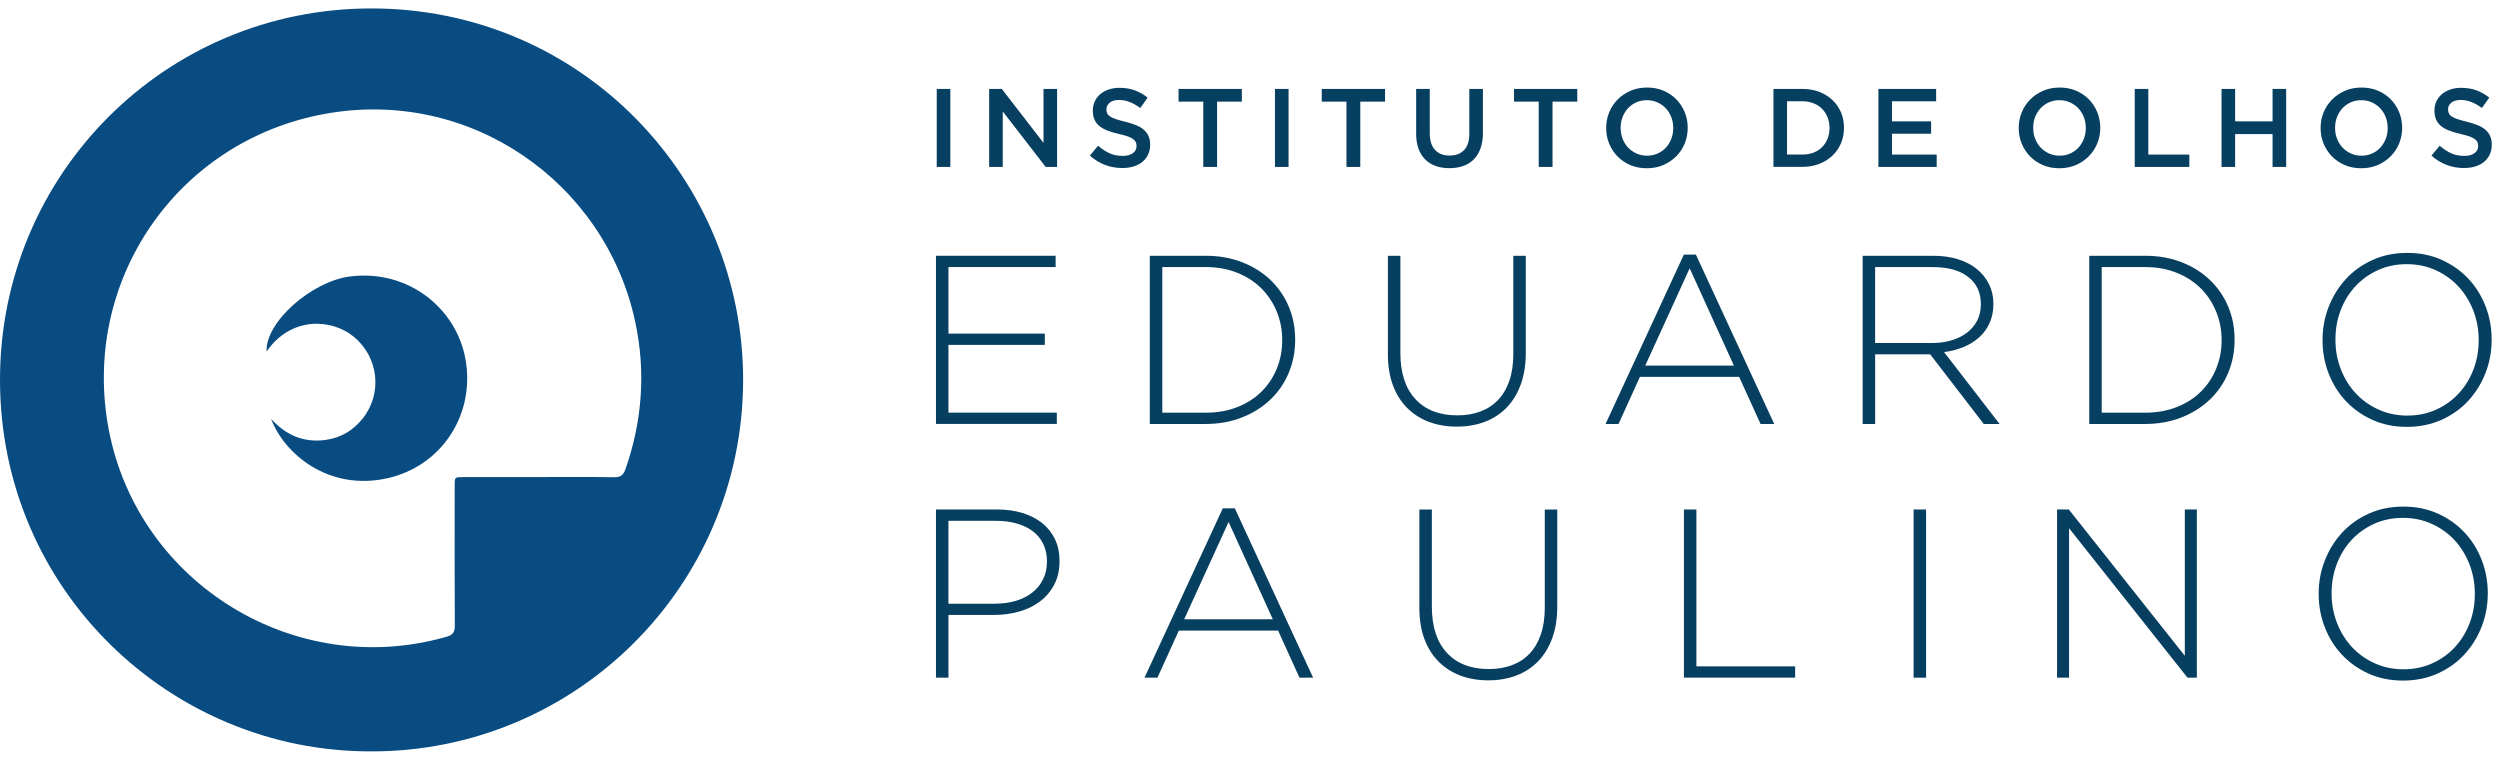
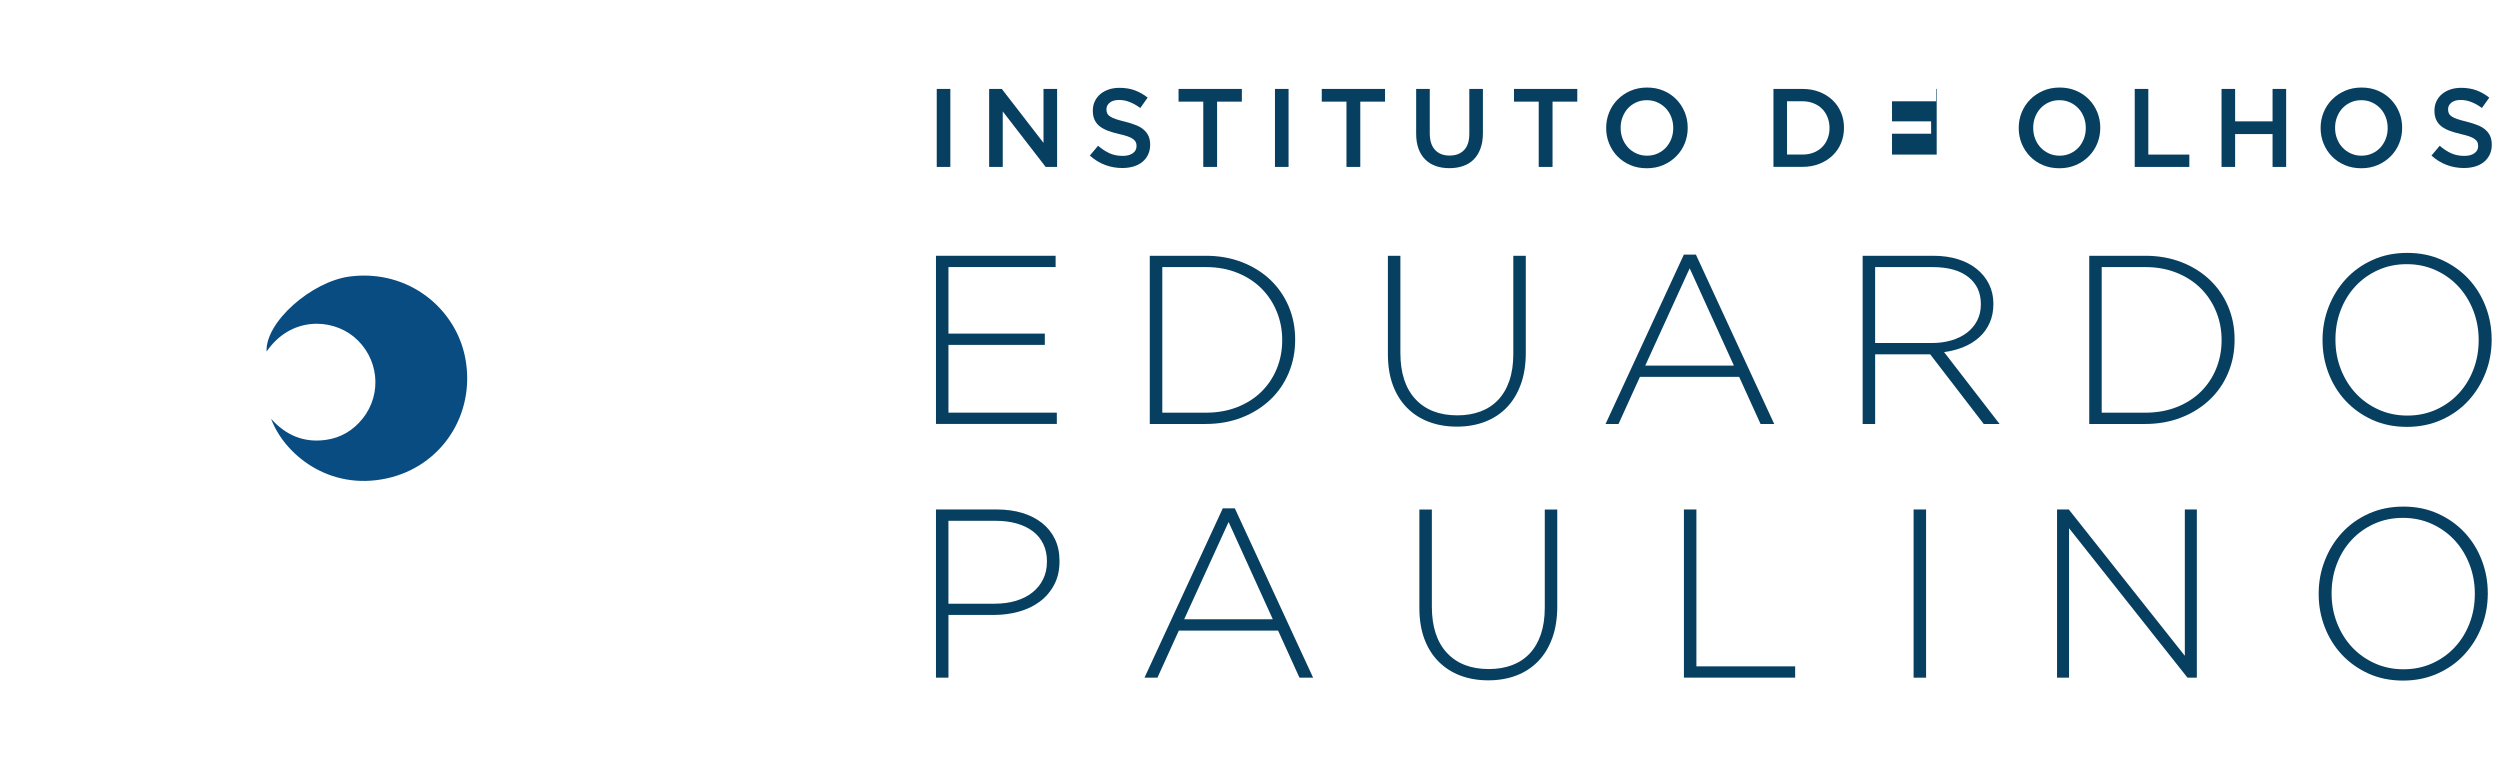
<svg xmlns="http://www.w3.org/2000/svg" width="201" height="61" viewBox="0 0 201 61" fill="none">
-   <path d="M29.872 60.41C13.826 60.478 0.01 47.526 5.85393e-06 30.55C-0.01 14.007 13.291 0.67 29.872 0.678C46.828 0.686 59.811 14.489 59.747 30.652C59.681 47.093 46.338 60.42 29.872 60.412V60.41ZM43.311 38.355C45.332 38.355 47.355 38.337 49.376 38.368C49.898 38.376 50.123 38.192 50.291 37.713C51.646 33.822 51.934 29.867 51.063 25.833C48.639 14.634 37.754 7.01 26.078 9.163C14.152 11.362 6.483 22.666 8.743 34.533C11.107 46.937 23.767 54.691 35.916 51.19C36.423 51.045 36.571 50.808 36.566 50.293C36.543 46.542 36.553 42.791 36.556 39.041C36.556 38.36 36.559 38.36 37.249 38.358C39.27 38.358 41.291 38.358 43.314 38.358L43.311 38.355Z" fill="#094C82" />
  <path d="M21.795 33.672C23.018 35.032 24.46 35.6 26.172 35.371C27.395 35.206 28.399 34.609 29.166 33.641C30.774 31.618 30.435 28.7 28.433 27.064C26.608 25.576 23.352 25.466 21.435 28.264C21.308 25.92 25.054 22.602 28.178 22.223C32.859 21.654 36.678 24.811 37.417 28.84C38.24 33.312 35.509 37.494 31.113 38.459C26.402 39.494 22.834 36.472 21.797 33.672H21.795Z" fill="#094C82" />
  <path d="M75.314 7.15H76.407V13.421H75.314V7.15Z" fill="#073F61" />
  <path d="M79.525 7.15H80.545L83.898 11.487V7.15H84.991V13.421H84.071L80.621 8.959V13.421H79.528V7.15H79.525Z" fill="#073F61" />
  <path d="M90.24 13.51C89.756 13.51 89.293 13.429 88.852 13.263C88.411 13.1 88.001 12.848 87.624 12.507L88.286 11.719C88.592 11.982 88.898 12.183 89.209 12.323C89.519 12.463 89.871 12.534 90.266 12.534C90.607 12.534 90.877 12.463 91.076 12.32C91.278 12.178 91.377 11.987 91.377 11.747V11.729C91.377 11.615 91.357 11.515 91.318 11.429C91.28 11.342 91.206 11.26 91.102 11.181C90.997 11.105 90.852 11.031 90.671 10.967C90.488 10.901 90.251 10.837 89.958 10.771C89.621 10.695 89.323 10.605 89.063 10.506C88.803 10.407 88.584 10.287 88.408 10.147C88.233 10.007 88.097 9.836 88.003 9.632C87.909 9.428 87.863 9.184 87.863 8.898V8.88C87.863 8.613 87.917 8.366 88.024 8.141C88.131 7.917 88.276 7.726 88.464 7.568C88.65 7.41 88.875 7.285 89.137 7.196C89.4 7.107 89.685 7.061 89.996 7.061C90.457 7.061 90.87 7.127 91.237 7.262C91.604 7.397 91.95 7.594 92.271 7.848L91.68 8.682C91.392 8.473 91.109 8.312 90.829 8.203C90.549 8.093 90.263 8.037 89.978 8.037C89.654 8.037 89.405 8.108 89.226 8.251C89.048 8.394 88.959 8.57 88.959 8.778V8.796C88.959 8.916 88.979 9.021 89.022 9.115C89.063 9.207 89.14 9.291 89.252 9.365C89.361 9.438 89.514 9.51 89.71 9.576C89.907 9.642 90.151 9.711 90.452 9.782C90.781 9.867 91.074 9.958 91.329 10.06C91.583 10.162 91.795 10.284 91.96 10.432C92.129 10.58 92.256 10.748 92.343 10.942C92.429 11.136 92.473 11.362 92.473 11.62V11.637C92.473 11.931 92.417 12.193 92.307 12.425C92.198 12.659 92.045 12.856 91.848 13.016C91.652 13.177 91.418 13.299 91.143 13.383C90.867 13.467 90.567 13.508 90.238 13.508L90.24 13.51Z" fill="#073F61" />
  <path d="M96.746 8.172H94.756V7.15H99.845V8.172H97.854V13.421H96.743V8.172H96.746Z" fill="#073F61" />
  <path d="M102.507 7.15H103.6V13.421H102.507V7.15Z" fill="#073F61" />
  <path d="M108.259 8.172H106.269V7.15H111.357V8.172H109.367V13.421H108.256V8.172H108.259Z" fill="#073F61" />
  <path d="M116.53 13.521C116.125 13.521 115.755 13.462 115.429 13.345C115.1 13.228 114.82 13.054 114.586 12.82C114.354 12.585 114.173 12.3 114.048 11.956C113.923 11.612 113.859 11.214 113.859 10.761V7.15H114.953V10.715C114.953 11.301 115.093 11.745 115.376 12.05C115.658 12.356 116.048 12.507 116.548 12.507C117.047 12.507 117.427 12.361 117.71 12.068C117.993 11.775 118.133 11.339 118.133 10.761V7.15H119.226V10.707C119.226 11.174 119.162 11.582 119.032 11.936C118.905 12.287 118.724 12.583 118.489 12.817C118.258 13.054 117.975 13.23 117.643 13.345C117.312 13.462 116.94 13.521 116.527 13.521H116.53Z" fill="#073F61" />
  <path d="M123.716 8.172H121.726V7.15H126.814V8.172H124.824V13.421H123.713V8.172H123.716Z" fill="#073F61" />
  <path d="M132.405 13.528C131.921 13.528 131.48 13.444 131.08 13.274C130.68 13.103 130.336 12.871 130.051 12.578C129.763 12.285 129.541 11.943 129.378 11.551C129.215 11.159 129.136 10.743 129.136 10.3V10.282C129.136 9.841 129.217 9.423 129.378 9.031C129.538 8.638 129.765 8.297 130.058 8.001C130.351 7.706 130.698 7.471 131.098 7.298C131.498 7.125 131.941 7.038 132.423 7.038C132.904 7.038 133.348 7.122 133.748 7.293C134.148 7.464 134.492 7.696 134.777 7.989C135.063 8.282 135.287 8.623 135.45 9.015C135.611 9.408 135.692 9.823 135.692 10.267V10.284C135.692 10.728 135.611 11.143 135.45 11.536C135.29 11.928 135.063 12.27 134.77 12.565C134.477 12.861 134.13 13.095 133.73 13.268C133.33 13.442 132.887 13.528 132.405 13.528ZM132.423 12.517C132.731 12.517 133.017 12.458 133.274 12.341C133.534 12.224 133.753 12.066 133.939 11.867C134.123 11.666 134.268 11.431 134.372 11.164C134.477 10.893 134.528 10.608 134.528 10.302V10.284C134.528 9.979 134.477 9.691 134.372 9.421C134.268 9.148 134.123 8.914 133.934 8.712C133.745 8.511 133.521 8.353 133.261 8.233C132.999 8.113 132.713 8.055 132.405 8.055C132.097 8.055 131.811 8.113 131.554 8.231C131.297 8.348 131.072 8.506 130.889 8.705C130.705 8.906 130.56 9.14 130.456 9.408C130.351 9.678 130.3 9.963 130.3 10.269V10.287C130.3 10.593 130.351 10.881 130.456 11.151C130.56 11.421 130.705 11.658 130.894 11.859C131.08 12.06 131.307 12.219 131.567 12.338C131.829 12.458 132.115 12.517 132.423 12.517Z" fill="#073F61" />
  <path d="M142.585 7.15H144.924C145.413 7.15 145.864 7.229 146.272 7.387C146.682 7.545 147.034 7.764 147.33 8.045C147.625 8.325 147.855 8.656 148.015 9.033C148.176 9.413 148.257 9.823 148.257 10.264V10.282C148.257 10.725 148.176 11.136 148.015 11.518C147.855 11.9 147.625 12.231 147.33 12.511C147.034 12.792 146.682 13.014 146.272 13.174C145.862 13.335 145.413 13.416 144.924 13.416H142.585V7.145V7.15ZM144.914 12.427C145.243 12.427 145.541 12.374 145.811 12.269C146.078 12.165 146.308 12.017 146.496 11.829C146.685 11.64 146.83 11.416 146.935 11.153C147.039 10.893 147.093 10.608 147.093 10.302V10.284C147.093 9.979 147.039 9.693 146.935 9.431C146.83 9.166 146.685 8.942 146.496 8.75C146.308 8.562 146.081 8.414 145.811 8.305C145.541 8.197 145.243 8.141 144.914 8.141H143.678V12.425H144.914V12.427Z" fill="#073F61" />
-   <path d="M151.024 7.15H155.665V8.144H152.118V9.757H155.262V10.751H152.118V12.428H155.71V13.421H151.024V7.15Z" fill="#073F61" />
+   <path d="M151.024 7.15H155.665V8.144H152.118V9.757H155.262V10.751H152.118V12.428H155.71V13.421V7.15Z" fill="#073F61" />
  <path d="M165.574 13.528C165.09 13.528 164.649 13.444 164.249 13.274C163.849 13.103 163.505 12.871 163.22 12.578C162.935 12.285 162.71 11.943 162.547 11.551C162.387 11.159 162.305 10.743 162.305 10.3V10.282C162.305 9.841 162.387 9.423 162.547 9.031C162.708 8.638 162.935 8.297 163.228 8.001C163.521 7.706 163.867 7.471 164.267 7.298C164.667 7.125 165.108 7.038 165.592 7.038C166.076 7.038 166.517 7.122 166.917 7.293C167.317 7.464 167.661 7.696 167.947 7.989C168.232 8.282 168.456 8.623 168.62 9.015C168.78 9.408 168.862 9.823 168.862 10.267V10.284C168.862 10.728 168.78 11.143 168.62 11.536C168.459 11.928 168.232 12.27 167.939 12.565C167.646 12.861 167.3 13.095 166.9 13.268C166.499 13.442 166.059 13.528 165.574 13.528ZM165.592 12.517C165.901 12.517 166.186 12.458 166.443 12.341C166.703 12.224 166.922 12.066 167.108 11.867C167.292 11.666 167.437 11.431 167.542 11.164C167.646 10.893 167.697 10.608 167.697 10.302V10.284C167.697 9.979 167.644 9.691 167.542 9.421C167.437 9.148 167.292 8.914 167.103 8.712C166.915 8.511 166.691 8.353 166.431 8.233C166.171 8.113 165.883 8.055 165.574 8.055C165.266 8.055 164.981 8.113 164.723 8.231C164.466 8.348 164.244 8.506 164.058 8.705C163.875 8.906 163.73 9.14 163.625 9.408C163.521 9.678 163.47 9.963 163.47 10.269V10.287C163.47 10.593 163.521 10.881 163.625 11.151C163.73 11.424 163.875 11.658 164.063 11.859C164.252 12.06 164.476 12.219 164.736 12.338C164.999 12.458 165.284 12.517 165.592 12.517Z" fill="#073F61" />
  <path d="M171.632 7.15H172.725V12.428H176.022V13.421H171.632V7.15Z" fill="#073F61" />
  <path d="M178.611 7.15H179.704V9.757H182.714V7.15H183.807V13.421H182.714V10.779H179.704V13.421H178.611V7.15Z" fill="#073F61" />
  <path d="M189.846 13.528C189.362 13.528 188.921 13.444 188.521 13.274C188.121 13.103 187.777 12.871 187.491 12.578C187.206 12.285 186.982 11.943 186.819 11.551C186.658 11.159 186.577 10.743 186.577 10.3V10.282C186.577 9.841 186.658 9.423 186.819 9.031C186.979 8.638 187.206 8.297 187.499 8.001C187.792 7.706 188.139 7.471 188.539 7.298C188.939 7.125 189.38 7.038 189.864 7.038C190.348 7.038 190.789 7.122 191.189 7.293C191.589 7.464 191.933 7.696 192.218 7.989C192.504 8.282 192.728 8.623 192.891 9.015C193.052 9.408 193.133 9.823 193.133 10.267V10.284C193.133 10.728 193.052 11.143 192.891 11.536C192.73 11.928 192.504 12.27 192.211 12.565C191.918 12.861 191.571 13.095 191.171 13.268C190.771 13.442 190.33 13.528 189.846 13.528ZM189.864 12.517C190.172 12.517 190.458 12.458 190.715 12.341C190.975 12.224 191.194 12.066 191.38 11.867C191.563 11.666 191.709 11.431 191.813 11.164C191.918 10.893 191.969 10.608 191.969 10.302V10.284C191.969 9.979 191.915 9.691 191.813 9.421C191.709 9.148 191.563 8.914 191.375 8.712C191.186 8.511 190.962 8.353 190.702 8.233C190.442 8.113 190.154 8.055 189.846 8.055C189.538 8.055 189.252 8.113 188.995 8.231C188.738 8.348 188.516 8.506 188.33 8.705C188.146 8.906 188.001 9.14 187.897 9.408C187.792 9.678 187.741 9.963 187.741 10.269V10.287C187.741 10.593 187.792 10.881 187.897 11.151C188.001 11.424 188.146 11.658 188.335 11.859C188.523 12.06 188.748 12.219 189.008 12.338C189.27 12.458 189.555 12.517 189.864 12.517Z" fill="#073F61" />
  <path d="M198.107 13.51C197.623 13.51 197.159 13.429 196.718 13.263C196.275 13.1 195.867 12.848 195.49 12.507L196.153 11.719C196.459 11.982 196.764 12.183 197.075 12.323C197.386 12.463 197.738 12.534 198.133 12.534C198.474 12.534 198.744 12.463 198.943 12.32C199.142 12.178 199.244 11.987 199.244 11.747V11.729C199.244 11.615 199.223 11.515 199.185 11.429C199.147 11.342 199.073 11.26 198.968 11.181C198.864 11.105 198.719 11.031 198.538 10.967C198.354 10.901 198.117 10.837 197.824 10.771C197.488 10.695 197.19 10.605 196.93 10.506C196.67 10.407 196.451 10.287 196.275 10.147C196.099 10.007 195.964 9.836 195.87 9.632C195.776 9.428 195.73 9.184 195.73 8.898V8.88C195.73 8.613 195.783 8.366 195.89 8.141C195.997 7.917 196.143 7.726 196.331 7.568C196.517 7.41 196.741 7.285 197.004 7.196C197.266 7.107 197.552 7.061 197.863 7.061C198.321 7.061 198.737 7.127 199.104 7.262C199.47 7.397 199.814 7.594 200.138 7.848L199.547 8.682C199.262 8.473 198.976 8.312 198.696 8.203C198.416 8.093 198.133 8.037 197.845 8.037C197.521 8.037 197.271 8.108 197.093 8.251C196.915 8.394 196.825 8.57 196.825 8.778V8.796C196.825 8.916 196.846 9.021 196.889 9.115C196.93 9.207 197.006 9.291 197.119 9.365C197.228 9.438 197.381 9.51 197.577 9.576C197.773 9.642 198.018 9.711 198.319 9.782C198.647 9.867 198.94 9.958 199.195 10.06C199.45 10.162 199.662 10.284 199.827 10.432C199.995 10.58 200.123 10.748 200.209 10.942C200.296 11.136 200.339 11.362 200.339 11.62V11.637C200.339 11.931 200.286 12.193 200.174 12.425C200.064 12.659 199.911 12.856 199.715 13.016C199.519 13.177 199.284 13.299 199.012 13.383C198.737 13.467 198.436 13.508 198.107 13.508V13.51Z" fill="#073F61" />
  <path d="M75.252 34.087V20.564H84.872V21.471H76.256V26.822H84.003V27.729H76.256V33.177H84.969V34.084H75.252V34.087Z" fill="#073F61" />
  <path d="M103.608 29.992C103.262 30.815 102.768 31.531 102.131 32.135C101.493 32.741 100.734 33.218 99.85 33.565C98.968 33.911 97.997 34.087 96.942 34.087H92.442V20.564H96.942C97.997 20.564 98.968 20.734 99.85 21.076C100.732 21.417 101.491 21.891 102.131 22.495C102.768 23.102 103.259 23.813 103.608 24.631C103.955 25.449 104.131 26.333 104.131 27.286V27.324C104.131 28.277 103.958 29.166 103.608 29.989V29.992ZM103.089 27.327C103.089 26.526 102.943 25.77 102.653 25.059C102.362 24.348 101.955 23.729 101.427 23.198C100.9 22.669 100.255 22.248 99.496 21.94C98.736 21.629 97.885 21.473 96.945 21.473H93.449V33.18H96.945C97.885 33.18 98.734 33.027 99.496 32.724C100.255 32.42 100.9 32.008 101.427 31.483C101.955 30.96 102.365 30.346 102.653 29.64C102.943 28.937 103.089 28.178 103.089 27.362V27.324V27.327Z" fill="#073F61" />
  <path d="M122.269 30.909C121.999 31.651 121.619 32.27 121.13 32.775C120.641 33.276 120.057 33.656 119.382 33.914C118.706 34.171 117.955 34.301 117.132 34.301C116.309 34.301 115.577 34.176 114.9 33.924C114.224 33.672 113.638 33.3 113.141 32.803C112.644 32.306 112.262 31.699 111.992 30.978C111.722 30.257 111.587 29.421 111.587 28.468V20.566H112.591V28.371C112.591 29.982 112.994 31.22 113.799 32.089C114.604 32.958 115.728 33.394 117.17 33.394C117.853 33.394 118.47 33.292 119.025 33.085C119.578 32.879 120.052 32.571 120.444 32.158C120.837 31.745 121.14 31.23 121.351 30.614C121.563 29.994 121.67 29.281 121.67 28.471V20.569H122.674V28.354C122.674 29.319 122.539 30.173 122.269 30.912V30.909Z" fill="#073F61" />
  <path d="M141.548 34.087L139.828 30.3H131.85L130.13 34.087H129.087L135.384 20.469H136.35L142.646 34.087H141.545H141.548ZM135.85 21.57L132.278 29.393H139.405L135.85 21.57Z" fill="#073F61" />
  <path d="M159.492 34.087L155.186 28.486H150.762V34.087H149.758V20.564H155.438C156.172 20.564 156.835 20.658 157.428 20.844C158.019 21.03 158.527 21.295 158.944 21.637C159.362 21.978 159.689 22.383 159.92 22.855C160.152 23.326 160.267 23.843 160.267 24.409V24.447C160.267 25.013 160.168 25.52 159.966 25.963C159.768 26.407 159.49 26.791 159.136 27.113C158.781 27.434 158.363 27.696 157.879 27.895C157.395 28.094 156.873 28.234 156.305 28.31L160.766 34.087H159.492ZM159.26 24.439C159.26 23.522 158.922 22.799 158.246 22.268C157.571 21.738 156.613 21.473 155.377 21.473H150.76V27.579H155.318C155.884 27.579 156.409 27.508 156.893 27.365C157.377 27.222 157.793 27.018 158.139 26.753C158.486 26.488 158.761 26.165 158.96 25.785C159.158 25.403 159.26 24.967 159.26 24.478V24.439Z" fill="#073F61" />
  <path d="M179.139 29.992C178.792 30.815 178.298 31.531 177.661 32.135C177.024 32.741 176.264 33.218 175.383 33.565C174.501 33.911 173.53 34.087 172.475 34.087H167.975V20.564H172.475C173.53 20.564 174.501 20.734 175.383 21.076C176.264 21.417 177.024 21.891 177.661 22.495C178.298 23.102 178.792 23.813 179.139 24.631C179.485 25.449 179.661 26.333 179.661 27.286V27.324C179.661 28.277 179.488 29.166 179.139 29.989V29.992ZM178.616 27.327C178.616 26.526 178.471 25.77 178.181 25.059C177.89 24.348 177.482 23.729 176.955 23.198C176.427 22.669 175.783 22.248 175.023 21.94C174.264 21.629 173.413 21.473 172.473 21.473H168.977V33.18H172.473C173.413 33.18 174.261 33.027 175.023 32.724C175.783 32.42 176.427 32.008 176.955 31.483C177.482 30.96 177.893 30.346 178.181 29.64C178.468 28.934 178.616 28.178 178.616 27.362V27.324V27.327Z" fill="#073F61" />
  <path d="M199.838 29.982C199.509 30.825 199.048 31.569 198.457 32.214C197.865 32.859 197.147 33.371 196.303 33.751C195.46 34.13 194.53 34.321 193.513 34.321C192.496 34.321 191.554 34.13 190.723 33.751C189.892 33.371 189.181 32.861 188.587 32.224C187.994 31.587 187.538 30.851 187.217 30.012C186.896 29.177 186.732 28.292 186.732 27.365V27.327C186.732 26.399 186.896 25.515 187.224 24.671C187.553 23.828 188.014 23.084 188.605 22.439C189.196 21.794 189.913 21.282 190.748 20.903C191.584 20.523 192.519 20.332 193.549 20.332C194.578 20.332 195.493 20.523 196.331 20.903C197.167 21.282 197.883 21.792 198.474 22.429C199.066 23.066 199.524 23.805 199.845 24.641C200.166 25.479 200.329 26.361 200.329 27.288C200.342 27.301 200.342 27.314 200.329 27.327C200.329 28.254 200.166 29.138 199.838 29.982ZM199.285 27.327C199.285 26.491 199.139 25.701 198.849 24.959C198.558 24.218 198.161 23.576 197.651 23.028C197.142 22.48 196.535 22.047 195.827 21.723C195.118 21.402 194.346 21.239 193.508 21.239C192.67 21.239 191.9 21.397 191.199 21.713C190.496 22.029 189.892 22.46 189.383 23.007C188.873 23.555 188.478 24.195 188.195 24.929C187.912 25.663 187.77 26.448 187.77 27.286V27.324C187.77 28.162 187.915 28.95 188.205 29.691C188.496 30.433 188.893 31.075 189.403 31.623C189.913 32.171 190.519 32.604 191.227 32.927C191.936 33.248 192.708 33.412 193.546 33.412C194.385 33.412 195.152 33.254 195.855 32.938C196.556 32.622 197.162 32.191 197.672 31.643C198.181 31.095 198.576 30.456 198.859 29.722C199.142 28.988 199.285 28.203 199.285 27.365V27.327Z" fill="#073F61" />
  <path d="M84.757 47.009C84.474 47.549 84.09 48 83.608 48.362C83.126 48.724 82.566 48.994 81.926 49.172C81.289 49.353 80.616 49.442 79.908 49.442H76.256V54.485H75.252V40.962H80.16C80.907 40.962 81.587 41.056 82.199 41.242C82.81 41.428 83.338 41.701 83.784 42.052C84.227 42.407 84.574 42.837 84.818 43.347C85.063 43.856 85.185 44.438 85.185 45.095V45.133C85.185 45.842 85.043 46.466 84.76 47.006L84.757 47.009ZM84.176 45.156C84.176 44.613 84.077 44.137 83.875 43.729C83.677 43.321 83.396 42.98 83.034 42.71C82.673 42.437 82.242 42.231 81.74 42.088C81.238 41.945 80.685 41.874 80.079 41.874H76.254V48.538H79.961C80.593 48.538 81.164 48.461 81.681 48.306C82.196 48.15 82.637 47.926 83.004 47.635C83.371 47.345 83.656 46.991 83.863 46.575C84.069 46.16 84.171 45.701 84.171 45.197V45.159L84.176 45.156Z" fill="#073F61" />
  <path d="M104.477 54.485L102.757 50.698H94.779L93.059 54.485H92.017L98.313 40.868H99.279L105.575 54.485H104.475H104.477ZM98.779 41.968L95.207 49.791H102.334L98.779 41.968Z" fill="#073F61" />
  <path d="M124.799 51.307C124.529 52.049 124.149 52.668 123.66 53.173C123.171 53.675 122.587 54.054 121.912 54.312C121.237 54.569 120.485 54.699 119.662 54.699C118.839 54.699 118.108 54.574 117.43 54.322C116.755 54.07 116.168 53.697 115.672 53.201C115.175 52.704 114.792 52.097 114.522 51.376C114.252 50.655 114.117 49.819 114.117 48.866V40.964H115.121V48.769C115.121 50.38 115.524 51.618 116.329 52.487C117.134 53.356 118.258 53.792 119.7 53.792C120.383 53.792 121 53.69 121.555 53.483C122.108 53.277 122.582 52.969 122.975 52.556C123.367 52.143 123.67 51.628 123.882 51.012C124.093 50.393 124.2 49.679 124.2 48.869V40.967H125.204V48.752C125.204 49.717 125.069 50.571 124.799 51.31V51.307Z" fill="#073F61" />
  <path d="M135.387 54.485V40.962H136.391V53.575H144.331V54.482H135.387V54.485Z" fill="#073F61" />
  <path d="M153.853 54.485V40.962H154.857V54.485H153.853Z" fill="#073F61" />
  <path d="M175.874 54.485L166.352 42.47V54.485H165.386V40.962H166.332L175.66 52.727V40.962H176.626V54.485H175.872H175.874Z" fill="#073F61" />
  <path d="M199.527 50.38C199.198 51.223 198.737 51.967 198.145 52.612C197.554 53.257 196.836 53.769 195.992 54.149C195.149 54.528 194.219 54.719 193.202 54.719C192.185 54.719 191.243 54.528 190.412 54.149C189.581 53.769 188.87 53.259 188.276 52.622C187.683 51.985 187.227 51.249 186.906 50.41C186.584 49.575 186.421 48.69 186.421 47.763V47.725C186.421 46.797 186.584 45.913 186.913 45.069C187.242 44.226 187.703 43.482 188.294 42.837C188.885 42.193 189.601 41.68 190.437 41.301C191.273 40.921 192.208 40.73 193.238 40.73C194.267 40.73 195.182 40.921 196.02 41.301C196.856 41.68 197.572 42.19 198.163 42.827C198.755 43.464 199.213 44.203 199.534 45.039C199.855 45.877 200.018 46.759 200.018 47.686C200.031 47.699 200.031 47.712 200.018 47.725C200.018 48.652 199.855 49.536 199.527 50.38ZM198.976 47.725C198.976 46.889 198.831 46.099 198.54 45.357C198.25 44.616 197.852 43.974 197.343 43.426C196.833 42.878 196.227 42.445 195.518 42.121C194.81 41.8 194.038 41.637 193.2 41.637C192.361 41.637 191.592 41.795 190.891 42.111C190.188 42.427 189.584 42.858 189.074 43.406C188.564 43.953 188.169 44.593 187.887 45.327C187.604 46.061 187.461 46.846 187.461 47.684V47.722C187.461 48.56 187.606 49.348 187.897 50.089C188.187 50.831 188.585 51.473 189.094 52.021C189.604 52.569 190.211 53.002 190.919 53.325C191.627 53.647 192.399 53.81 193.238 53.81C194.076 53.81 194.843 53.652 195.546 53.336C196.247 53.02 196.854 52.589 197.363 52.041C197.873 51.493 198.268 50.854 198.551 50.12C198.834 49.386 198.976 48.601 198.976 47.763V47.725Z" fill="#073F61" />
</svg>